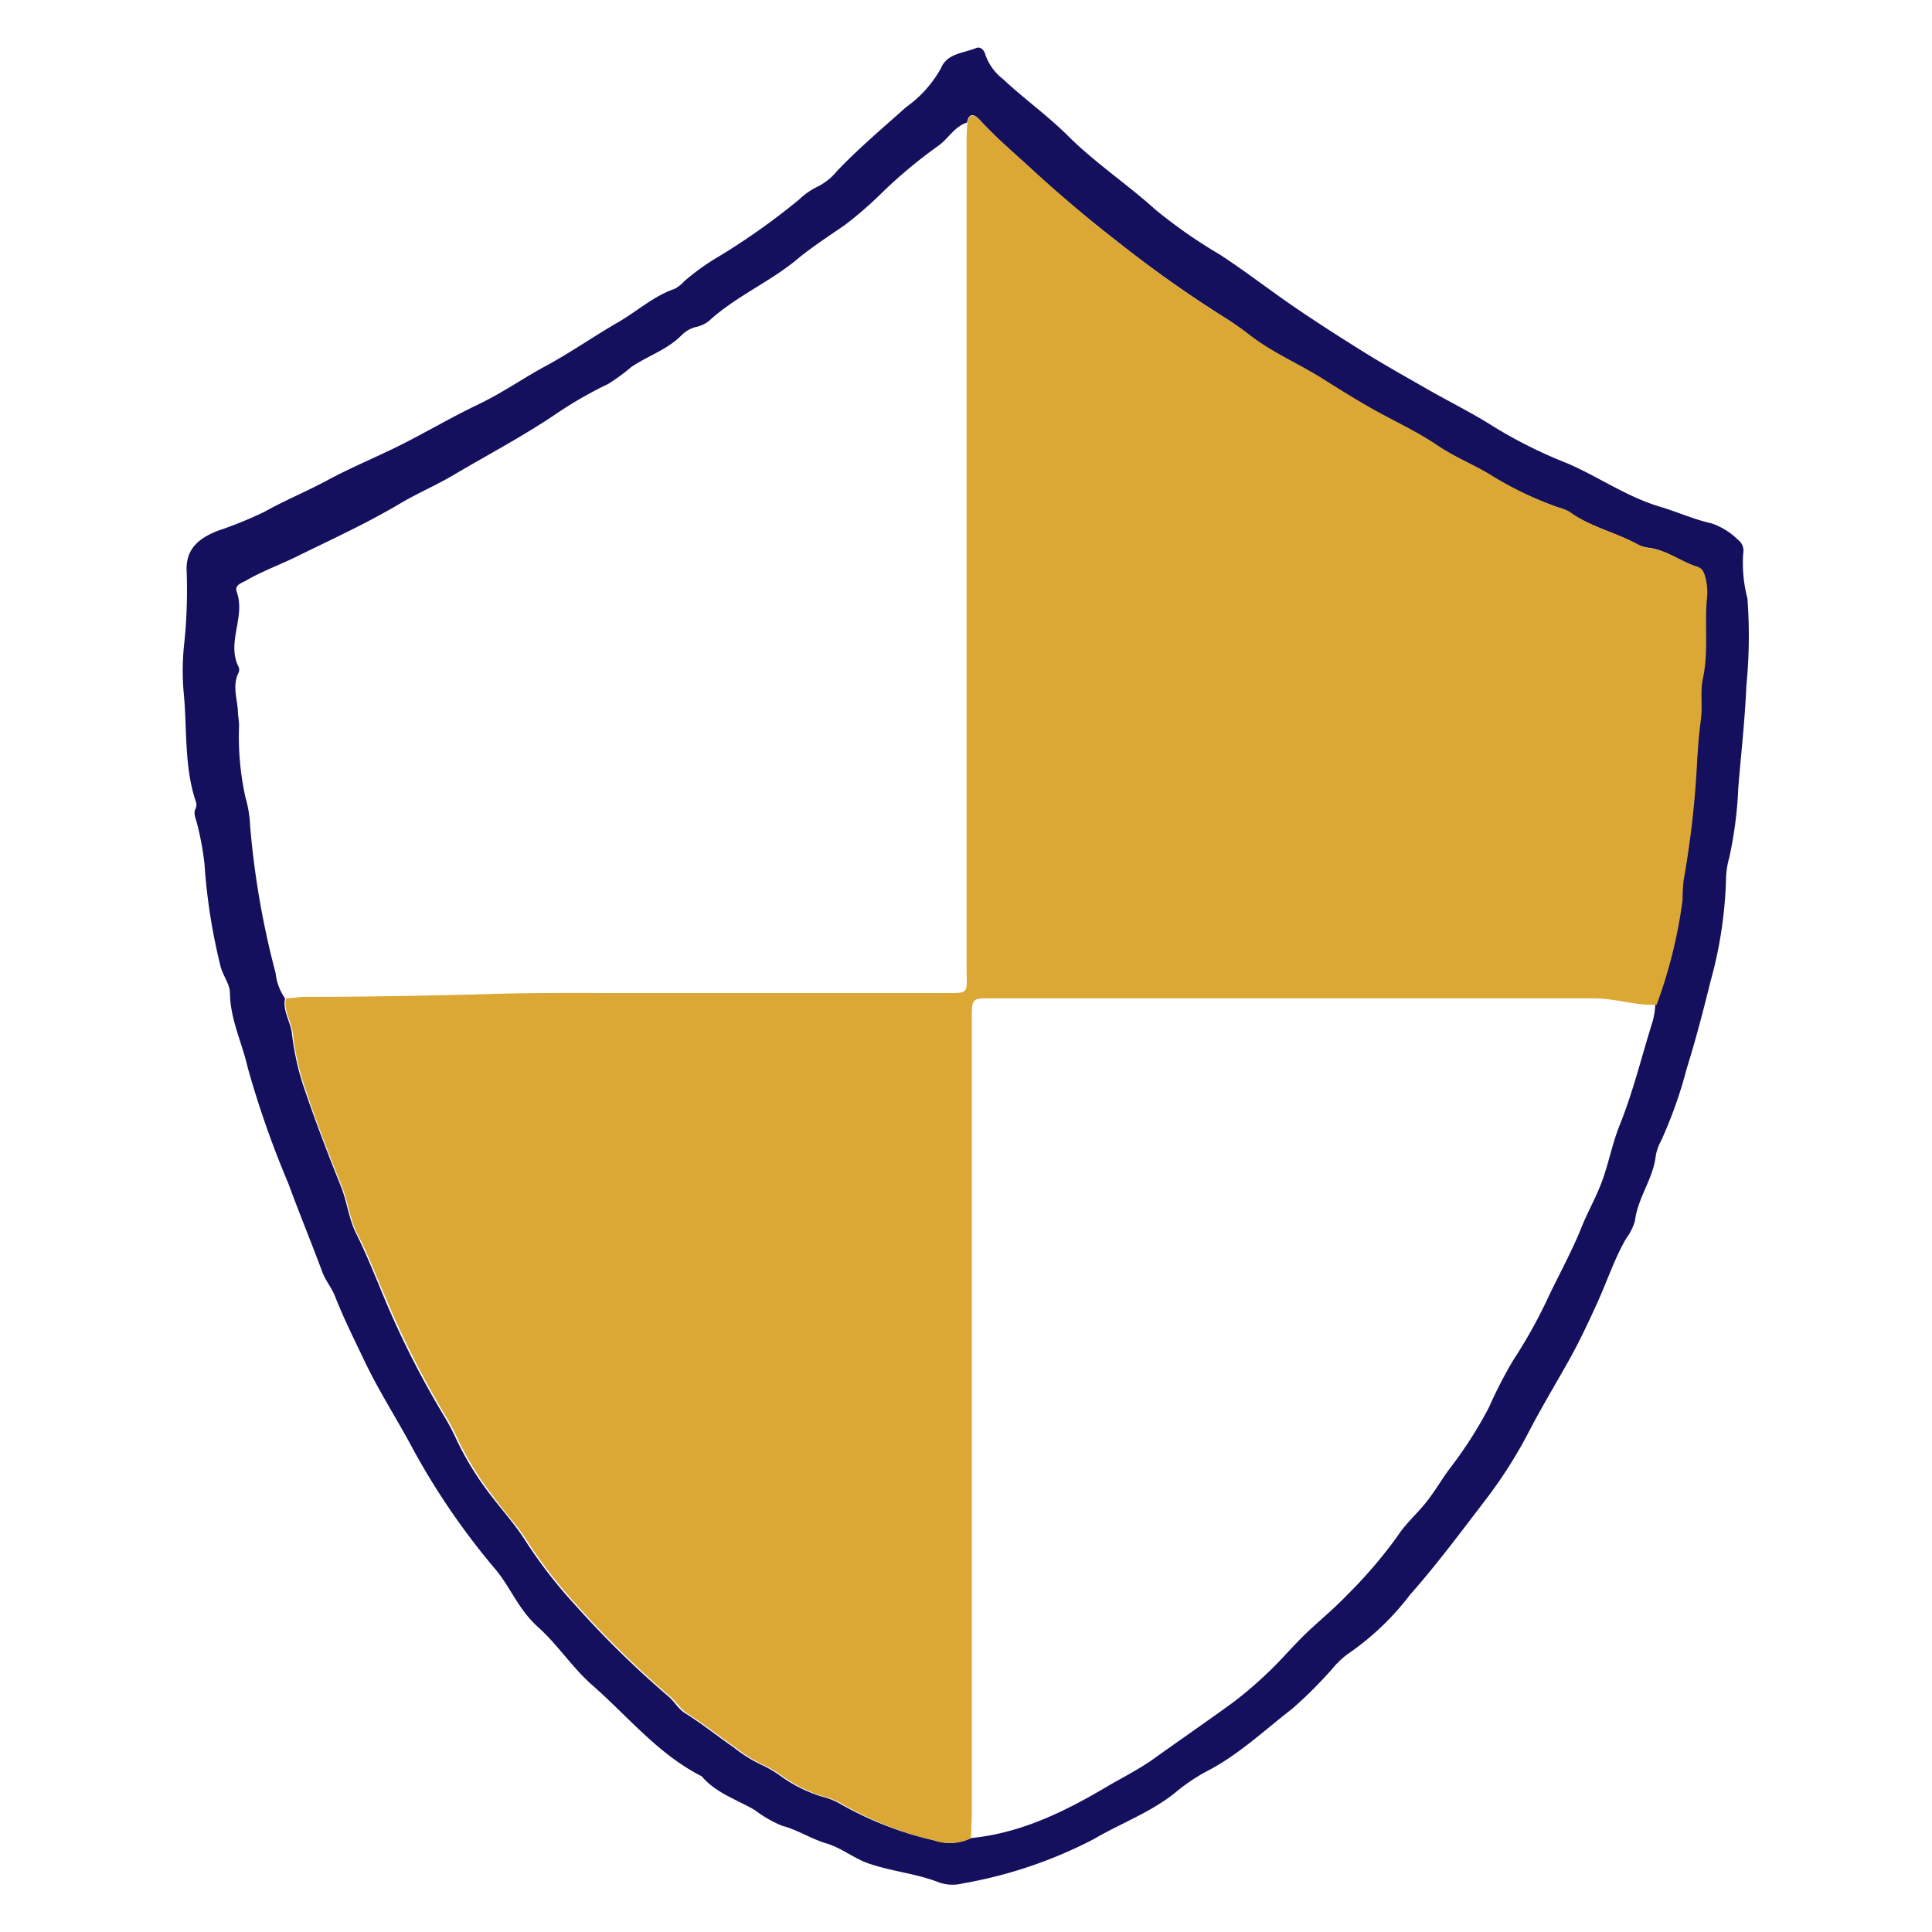
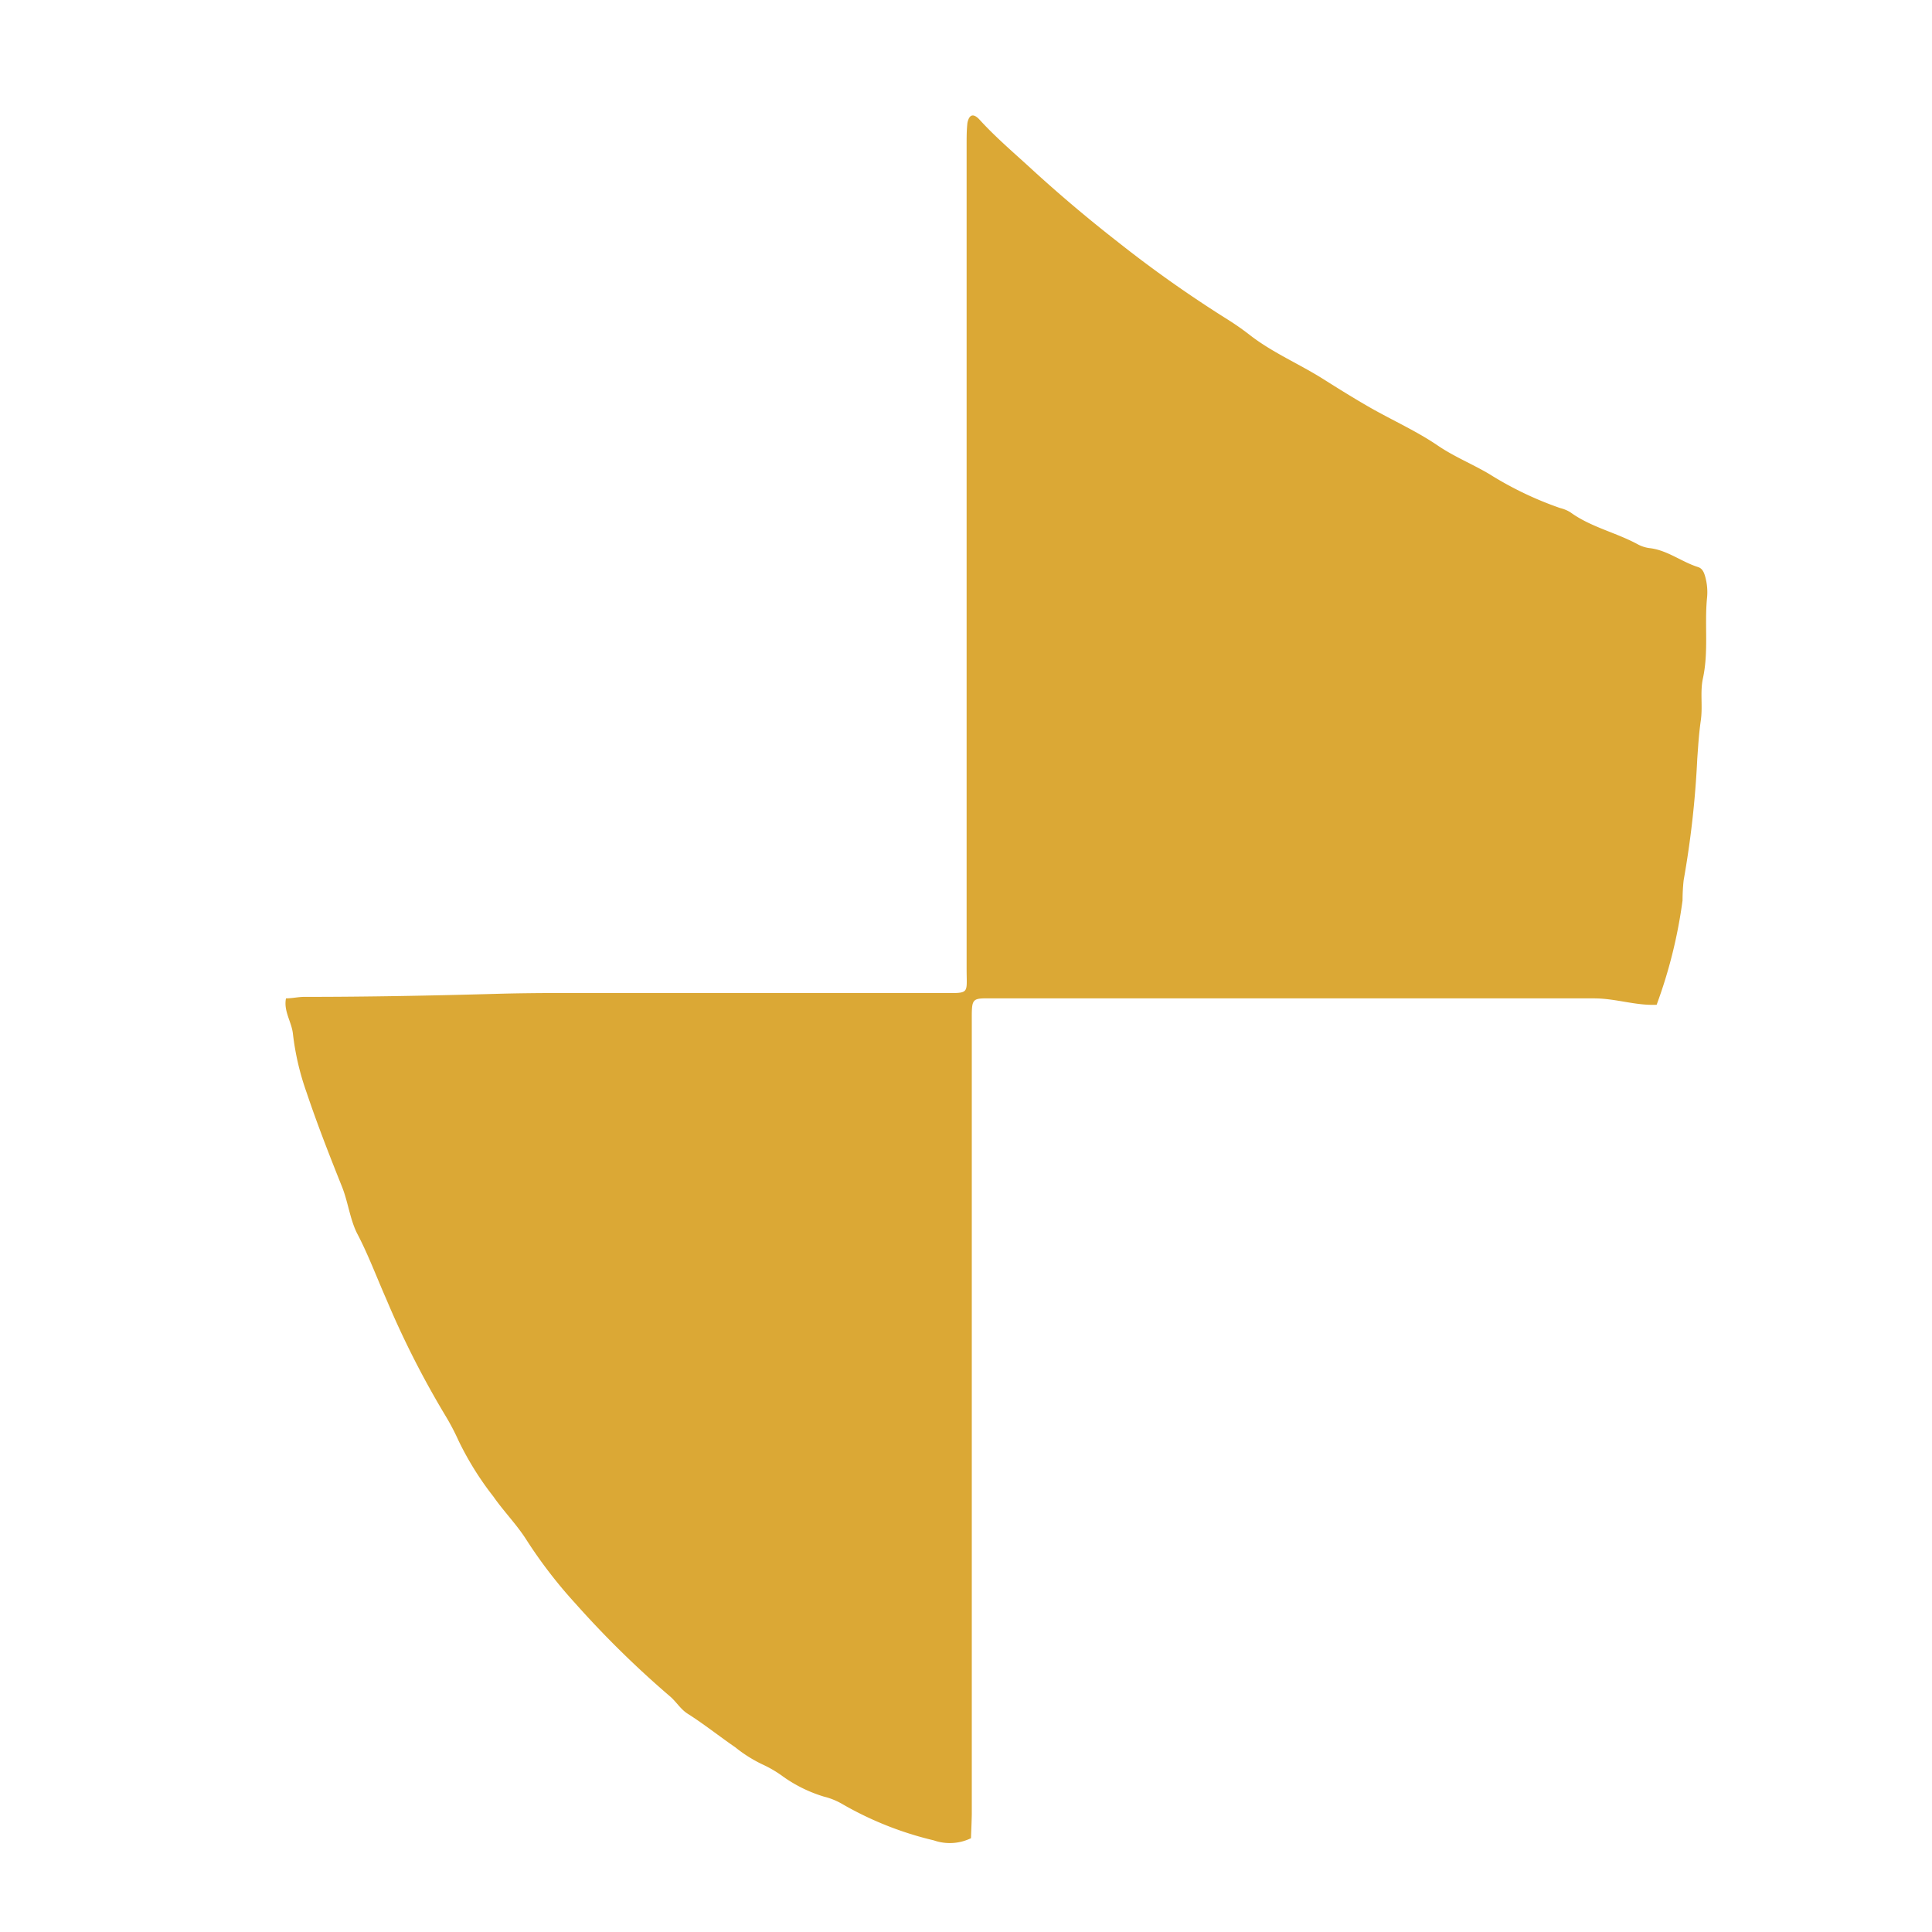
<svg xmlns="http://www.w3.org/2000/svg" id="Calque_1" data-name="Calque 1" viewBox="0 0 141.73 141.73">
  <defs>
    <style>.cls-1{fill:#15105D;}.cls-2{fill:#DBA835;}</style>
  </defs>
  <title>29062022-Les Raffineurs_Icônes SVG 1 à 41</title>
-   <path class="cls-1" d="M14.35,59.32a.7.7,0,0,0,0-.56c-.86-2.62-.61-5.36-.88-8a18.59,18.59,0,0,1,.06-3.7,37.64,37.64,0,0,0,.16-5.21c-.06-1.67,1-2.39,2.25-2.9a29.2,29.2,0,0,0,3.45-1.4c1.52-.85,3.13-1.51,4.65-2.33,1.76-.95,3.61-1.7,5.4-2.6s3.66-2,5.56-2.91,3.33-1.94,5-2.84c1.85-1,3.56-2.2,5.36-3.24,1.39-.8,2.58-1.91,4.13-2.44a2.68,2.68,0,0,0,.73-.58,17.5,17.5,0,0,1,2.62-1.86,50.45,50.45,0,0,0,5.78-4.11,5.25,5.25,0,0,1,1.3-.92,4.29,4.29,0,0,0,1.47-1.16c1.6-1.68,3.36-3.16,5.08-4.7a8.6,8.6,0,0,0,2.56-2.86c.46-1.1,1.65-1.09,2.56-1.47.33-.14.6.12.69.47a3.84,3.84,0,0,0,1.3,1.8c1.53,1.44,3.25,2.66,4.74,4.14,2,2,4.35,3.55,6.43,5.43a37.08,37.08,0,0,0,4.76,3.32c1.94,1.27,3.77,2.7,5.69,4,1.65,1.12,3.33,2.19,5,3.23,1.51.93,3.06,1.8,4.6,2.68s3.23,1.71,4.76,2.69A34.64,34.64,0,0,0,115,34c2.31,1,4.35,2.45,6.77,3.17,1.28.38,2.5.94,3.81,1.23a5.14,5.14,0,0,1,1.92,1.2,1,1,0,0,1,.38,1,10.19,10.19,0,0,0,.31,3.3,36.91,36.91,0,0,1-.08,6.42c-.1,2.49-.39,5-.59,7.46a29.41,29.41,0,0,1-.66,5.12,6.2,6.2,0,0,0-.24,1.58A31.13,31.13,0,0,1,125.48,72c-.53,2.15-1.09,4.3-1.75,6.41a32.38,32.38,0,0,1-1.88,5.29,3.48,3.48,0,0,0-.39,1.13c-.2,1.67-1.3,3-1.52,4.72a4,4,0,0,1-.65,1.31c-.87,1.51-1.41,3.17-2.13,4.75s-1.39,3-2.21,4.44c-.92,1.63-1.88,3.23-2.75,4.9A34,34,0,0,1,109,110c-1.82,2.37-3.6,4.78-5.57,7a19.61,19.61,0,0,1-4.55,4.33,6.4,6.4,0,0,0-1.16,1.11,32.14,32.14,0,0,1-2.92,2.91c-2.07,1.6-4,3.44-6.35,4.63a13.91,13.91,0,0,0-2.3,1.58c-1.81,1.43-4,2.23-5.92,3.36a33.11,33.11,0,0,1-9.62,3.25,3,3,0,0,1-1.73-.08c-1.66-.65-3.45-.8-5.14-1.38-1.11-.38-2-1.15-3.12-1.48s-2.11-1-3.24-1.29a8.8,8.8,0,0,1-2-1.15c-1.33-.78-2.86-1.25-3.9-2.48-3.18-1.61-5.4-4.38-8-6.66-1.48-1.29-2.57-3-4-4.28s-2-2.86-3.08-4.18a52.54,52.54,0,0,1-6.24-9.14c-1.12-2.08-2.41-4.08-3.43-6.23-.74-1.56-1.52-3.11-2.15-4.72-.25-.64-.69-1.14-.93-1.77-.8-2.17-1.69-4.3-2.48-6.47a70.53,70.53,0,0,1-3-8.55c-.41-1.82-1.28-3.52-1.3-5.46,0-.66-.54-1.3-.7-2A42.9,42.9,0,0,1,15,63.36a21.41,21.41,0,0,0-.56-3C14.34,60,14.17,59.64,14.35,59.32ZM121.43,73.68a35.8,35.8,0,0,0,1.9-7.65,14.23,14.23,0,0,1,.08-1.48,69.56,69.56,0,0,0,1-8.92c.07-.94.14-1.88.26-2.81s-.07-2.09.15-3.06c.44-2,.12-3.91.3-5.86a4.24,4.24,0,0,0-.12-1.6c-.09-.32-.21-.63-.53-.73-1.2-.36-2.21-1.2-3.47-1.38a2.52,2.52,0,0,1-.9-.26c-1.61-.89-3.46-1.28-5-2.38a2.6,2.6,0,0,0-.75-.31,25.35,25.35,0,0,1-5.19-2.49c-1.23-.73-2.55-1.27-3.75-2.07-1.59-1.07-3.36-1.86-5-2.81-1.17-.66-2.31-1.38-3.45-2.1-1.74-1.09-3.64-1.9-5.28-3.15A20.31,20.31,0,0,0,90,23.4a89.55,89.55,0,0,1-8-5.65q-3.19-2.46-6.16-5.19c-1.35-1.25-2.76-2.43-4-3.79-.4-.44-.76-.48-.9.22-.95.3-1.39,1.23-2.17,1.75a35.67,35.67,0,0,0-4.12,3.45A27.87,27.87,0,0,1,62,16.49c-1.16.81-2.4,1.6-3.46,2.48C56.49,20.69,54,21.72,52,23.55A2.36,2.36,0,0,1,51,24a2.3,2.3,0,0,0-1,.59c-1.05,1.07-2.5,1.52-3.71,2.35a13.57,13.57,0,0,1-1.7,1.24,29.16,29.16,0,0,0-3.72,2.13c-2.42,1.65-5,3-7.52,4.49-1.3.78-2.71,1.37-4,2.14-2.46,1.46-5.05,2.64-7.61,3.9-1.22.6-2.51,1.06-3.69,1.75-.33.19-.86.31-.68.84.66,1.83-.78,3.7.14,5.51a.52.52,0,0,1,0,.39c-.47.92-.13,1.85-.06,2.77,0,.35.07.7.09,1.06A20.86,20.86,0,0,0,18,58.47a8.88,8.88,0,0,1,.35,2.12,62.32,62.32,0,0,0,1.87,10.8,3.93,3.93,0,0,0,.69,1.85c-.19.94.42,1.73.51,2.61a19.45,19.45,0,0,0,1,4.29c.79,2.31,1.67,4.6,2.58,6.87.46,1.13.58,2.38,1.11,3.44.79,1.6,1.45,3.25,2.13,4.89a66.84,66.84,0,0,0,4.3,8.48,17.54,17.54,0,0,1,1,1.9,22.48,22.48,0,0,0,2.54,4.07c.76,1,1.66,2,2.37,3.09a34.7,34.7,0,0,0,3.66,4.77,71.83,71.83,0,0,0,6.89,6.77c.49.4.78,1,1.34,1.31,1.21.76,2.32,1.66,3.49,2.46a10.05,10.05,0,0,0,2,1.26,8.6,8.6,0,0,1,1.51.89,10.32,10.32,0,0,0,3,1.47,5.09,5.09,0,0,1,1.37.56A24.85,24.85,0,0,0,68.51,135a3.56,3.56,0,0,0,2.72-.16c3.74-.37,7-2,10.17-3.89,1-.57,2-1.09,3-1.76,2-1.43,4-2.81,6-4.26A28.42,28.42,0,0,0,93,122.71c.94-.88,1.77-1.87,2.69-2.77s2.13-1.88,3.1-2.9a34.14,34.14,0,0,0,3.73-4.35c.65-1,1.54-1.73,2.24-2.66s1.08-1.63,1.67-2.4a30.61,30.61,0,0,0,2.79-4.37A32.62,32.62,0,0,1,111,99.8a37.26,37.26,0,0,0,2.69-4.87c.8-1.65,1.68-3.26,2.37-5,.46-1.11,1.06-2.17,1.47-3.29.49-1.34.75-2.76,1.28-4.08,1-2.48,1.62-5.07,2.42-7.61A5.6,5.6,0,0,0,121.43,73.68Z" />
  <path class="cls-2" d="M71.23,134.85a3.56,3.56,0,0,1-2.72.16,24.85,24.85,0,0,1-6.69-2.65,5.09,5.09,0,0,0-1.37-.56,10.32,10.32,0,0,1-3-1.47,8.6,8.6,0,0,0-1.51-.89,10.05,10.05,0,0,1-2-1.26c-1.18-.81-2.29-1.7-3.49-2.46-.55-.35-.85-.91-1.34-1.31a71.83,71.83,0,0,1-6.89-6.77,34.7,34.7,0,0,1-3.66-4.77c-.71-1.09-1.61-2-2.37-3.09a22.48,22.48,0,0,1-2.54-4.07,17.54,17.54,0,0,0-1-1.9,66.84,66.84,0,0,1-4.3-8.48C27.63,93.7,27,92,26.18,90.45c-.52-1.06-.65-2.31-1.11-3.44-.91-2.27-1.8-4.55-2.58-6.87a19.45,19.45,0,0,1-1-4.29c-.09-.88-.7-1.67-.51-2.61.45,0,.9-.11,1.34-.11,4.66,0,9.33-.09,14-.22,3.09-.09,6.19-.06,9.28-.06l23.47,0c2.11,0,1.84.12,1.84-1.78q0-30.22,0-60.45c0-.54,0-1.08.06-1.61.15-.7.5-.66.9-.22,1.24,1.36,2.65,2.54,4,3.79q3,2.73,6.16,5.19a89.55,89.55,0,0,0,8,5.65,20.31,20.31,0,0,1,1.75,1.23c1.64,1.25,3.55,2.06,5.28,3.15,1.14.72,2.28,1.43,3.45,2.1,1.67.95,3.44,1.74,5,2.81,1.2.81,2.52,1.34,3.75,2.07a25.35,25.35,0,0,0,5.19,2.49,2.6,2.6,0,0,1,.75.31c1.51,1.1,3.36,1.48,5,2.38a2.52,2.52,0,0,0,.9.26c1.27.18,2.27,1,3.47,1.38.32.1.44.4.53.73a4.24,4.24,0,0,1,.12,1.6c-.18,1.95.13,3.9-.3,5.86-.21,1,0,2-.15,3.06s-.19,1.87-.26,2.81a69.56,69.56,0,0,1-1,8.92,14.23,14.23,0,0,0-.08,1.48,35.8,35.8,0,0,1-1.9,7.65c-1.56.07-3-.47-4.6-.47H73.1c-1.89,0-1.81-.16-1.81,1.85q0,29,0,58C71.28,133.68,71.25,134.26,71.23,134.85Z" />
</svg>